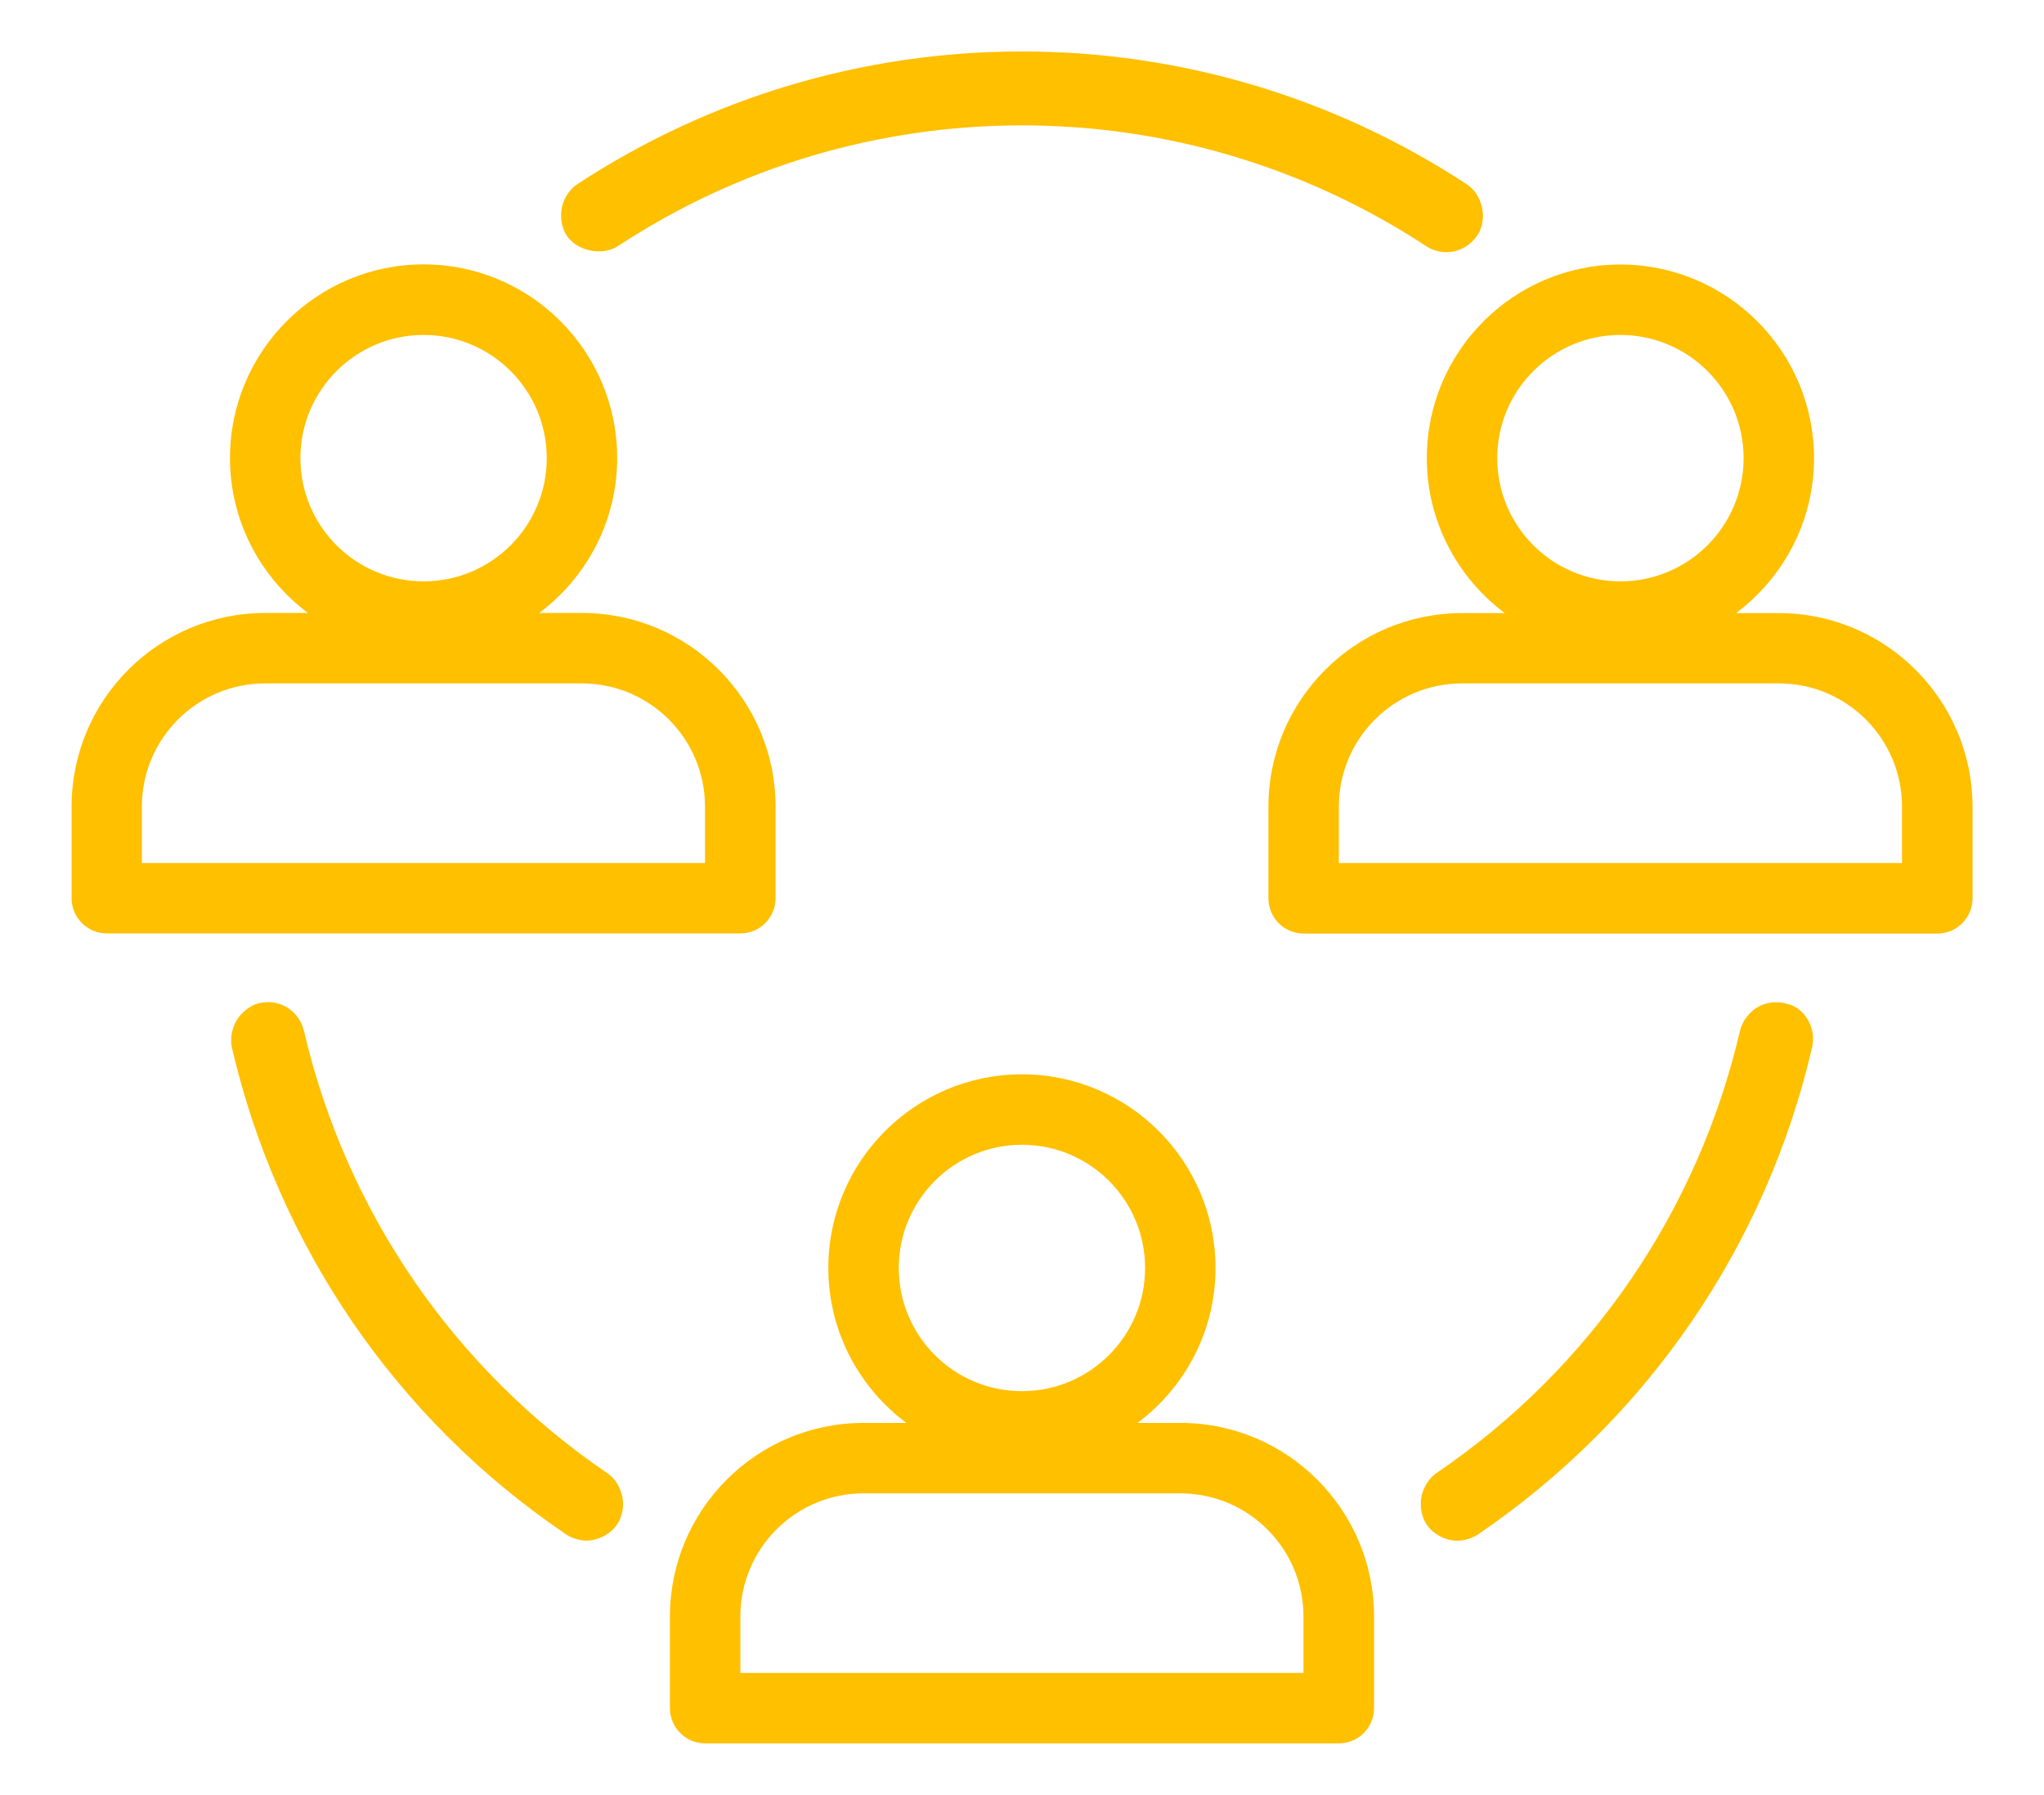
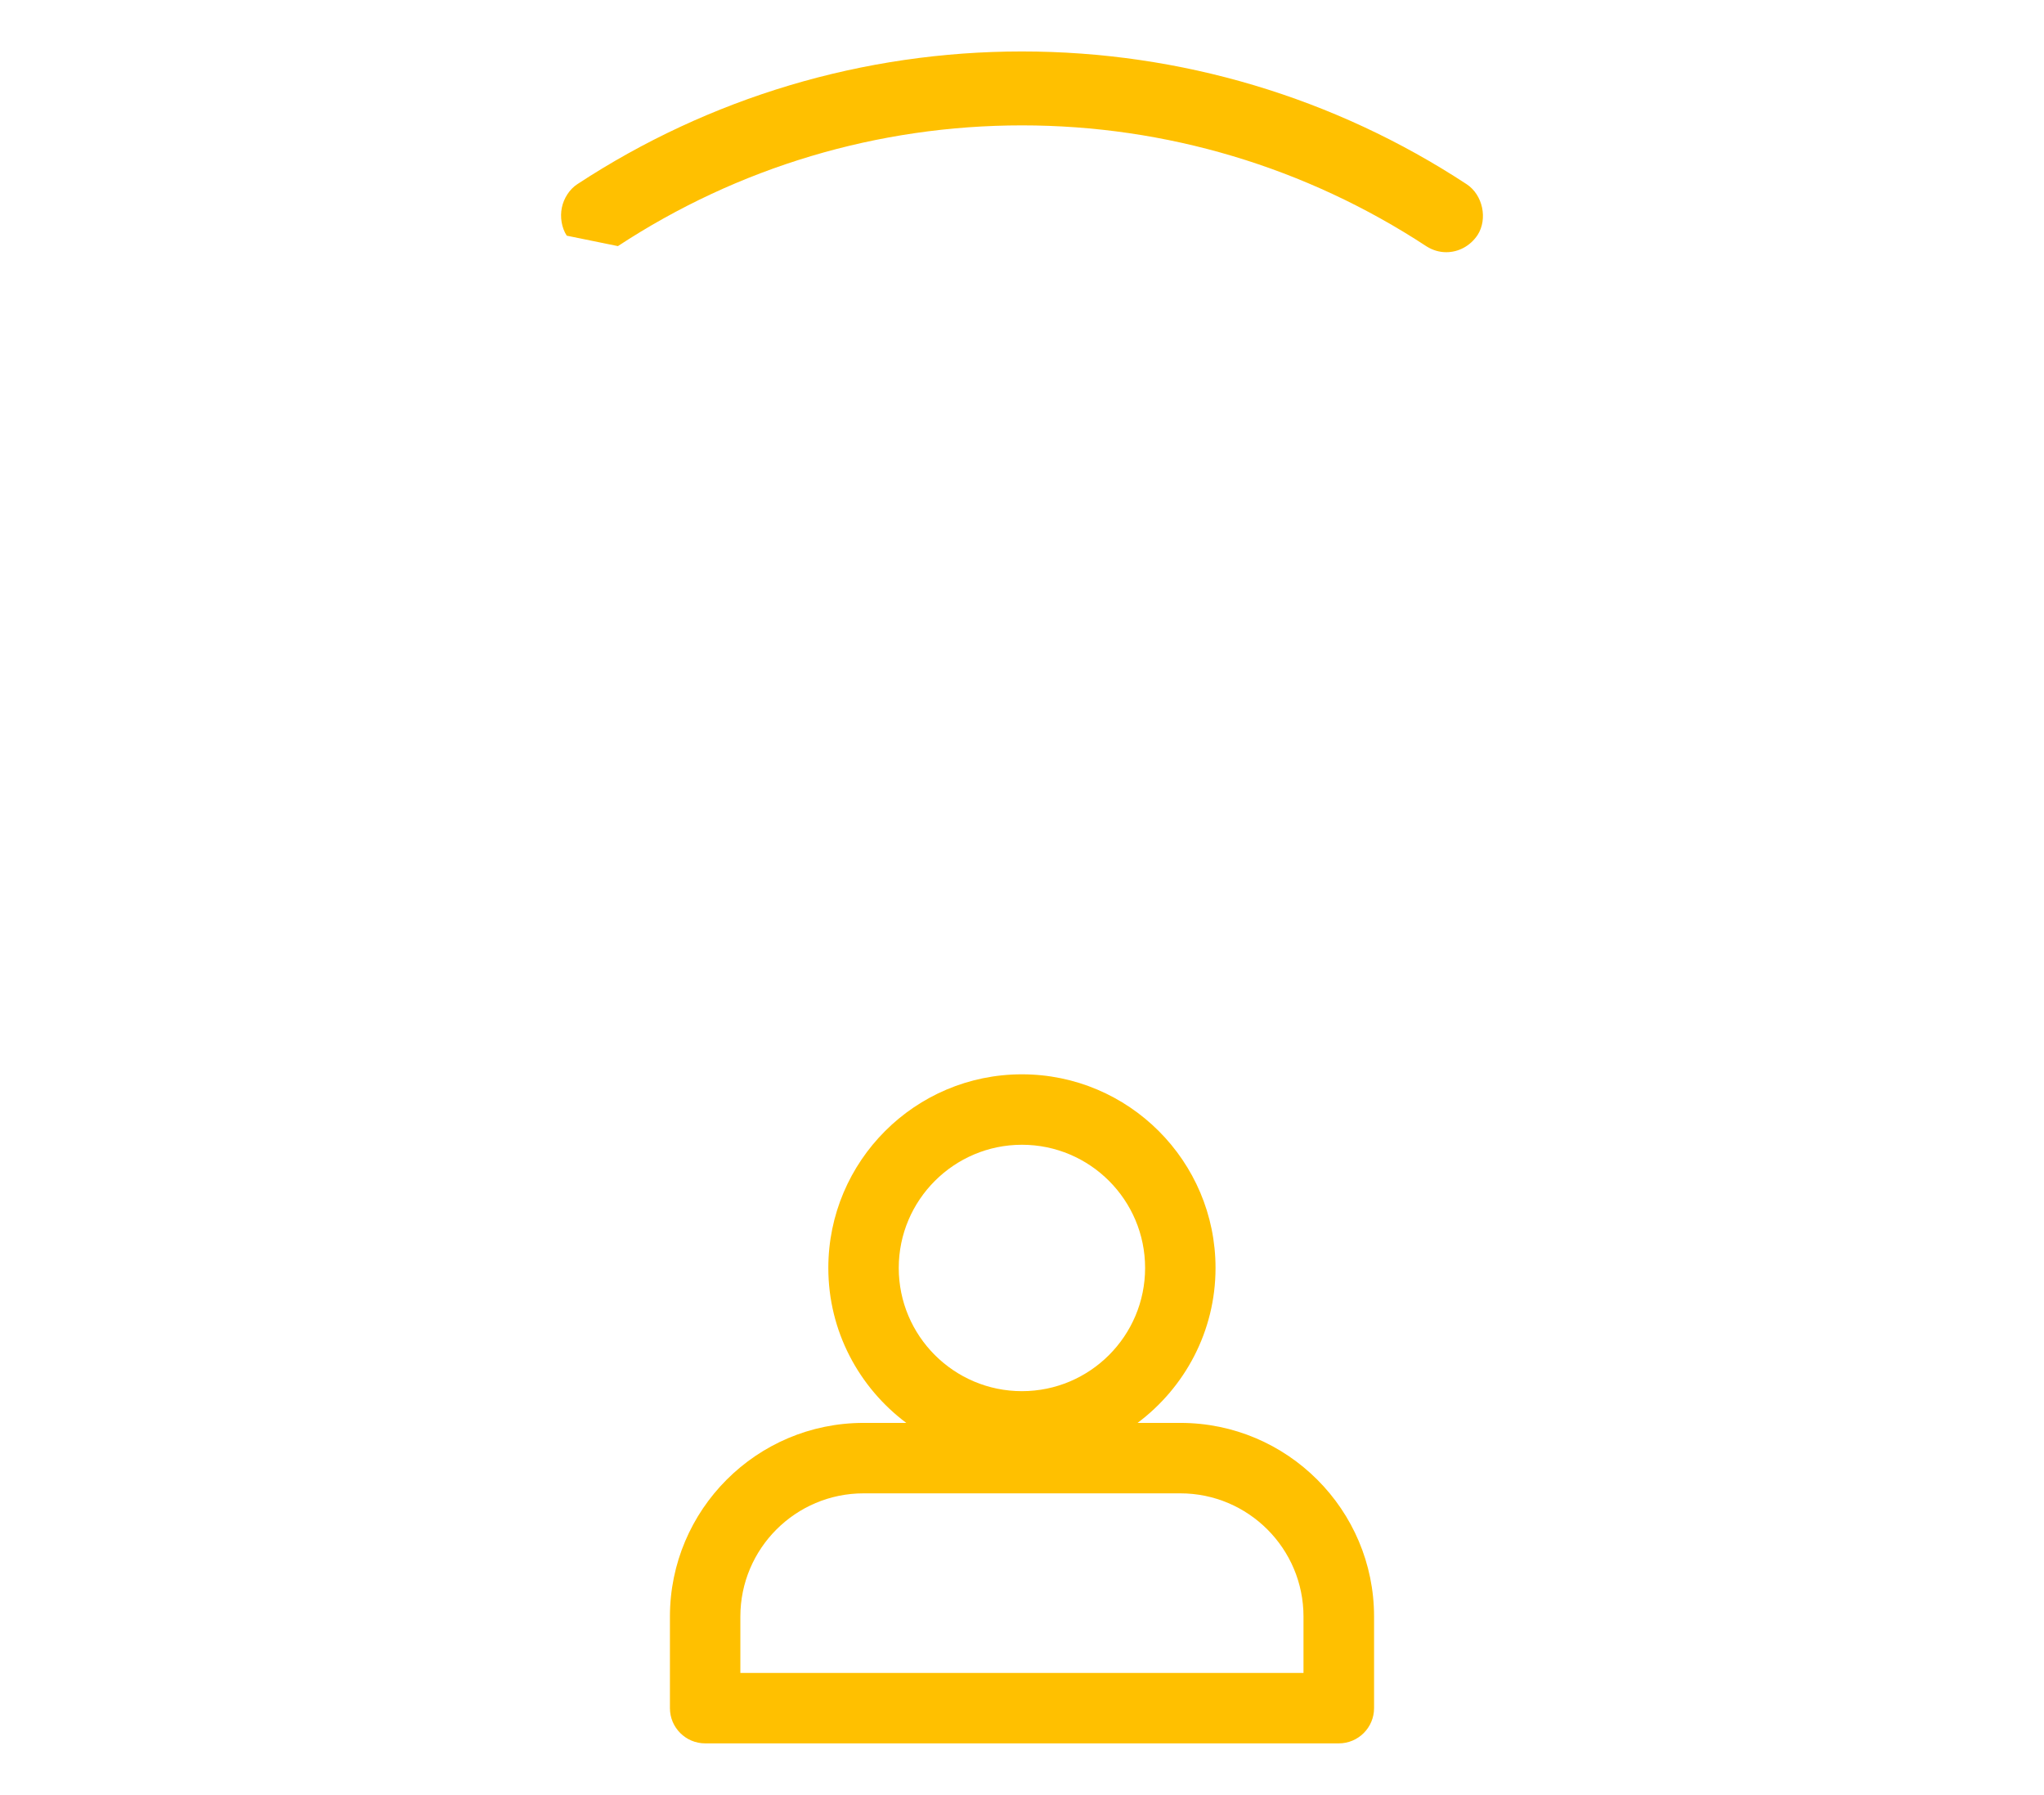
<svg xmlns="http://www.w3.org/2000/svg" version="1.1" id="Layer_1" x="0px" y="0px" viewBox="0 0 141.05 123.85" style="enable-background:new 0 0 141.05 123.85;" xml:space="preserve">
  <style type="text/css">
	.st0{fill:#FFC000;}
</style>
  <g>
    <path class="st0" d="M81.46,98.17H78.5c3.26-2.44,5.38-6.32,5.38-10.69c0-7.37-5.99-13.36-13.36-13.36   c-7.37,0-13.36,5.99-13.36,13.36c0,4.37,2.12,8.25,5.38,10.69h-2.95c-7.37,0-13.36,5.99-13.36,13.36v6.32   c0,1.34,1.09,2.43,2.43,2.43h43.73c1.34,0,2.43-1.09,2.43-2.43v-6.32C94.82,104.16,88.82,98.17,81.46,98.17z M70.52,78.98   c4.69,0,8.5,3.81,8.5,8.5c0,4.69-3.81,8.5-8.5,8.5s-8.5-3.81-8.5-8.5C62.02,82.79,65.84,78.98,70.52,78.98z M89.96,115.42H51.09   v-3.89c0-4.69,3.81-8.5,8.5-8.5h21.86c4.69,0,8.5,3.81,8.5,8.5V115.42z" />
-     <path class="st0" d="M122.75,42.3h-2.95c3.26-2.44,5.38-6.32,5.38-10.69c0-7.37-5.99-13.36-13.36-13.36   c-7.37,0-13.36,5.99-13.36,13.36c0,4.37,2.12,8.25,5.38,10.69h-2.95c-7.37,0-13.36,5.99-13.36,13.36v6.32   c0,1.34,1.09,2.43,2.43,2.43h43.73c1.34,0,2.43-1.09,2.43-2.43v-6.32C136.11,48.29,130.12,42.3,122.75,42.3z M111.82,23.11   c4.69,0,8.5,3.81,8.5,8.5s-3.81,8.5-8.5,8.5s-8.5-3.81-8.5-8.5S107.13,23.11,111.82,23.11z M131.26,59.54H92.39v-3.89   c0-4.69,3.81-8.5,8.5-8.5h21.86c4.69,0,8.5,3.81,8.5,8.5V59.54z" />
-     <path class="st0" d="M53.52,61.97v-6.32c0-7.37-5.99-13.36-13.36-13.36h-2.95c3.26-2.44,5.38-6.32,5.38-10.69   c0-7.37-5.99-13.36-13.36-13.36s-13.36,5.99-13.36,13.36c0,4.37,2.12,8.25,5.38,10.69H18.3c-7.37,0-13.36,5.99-13.36,13.36v6.32   c0,1.34,1.09,2.43,2.43,2.43h43.73C52.43,64.4,53.52,63.31,53.52,61.97z M29.23,23.11c4.69,0,8.5,3.81,8.5,8.5s-3.81,8.5-8.5,8.5   s-8.5-3.81-8.5-8.5S24.54,23.11,29.23,23.11z M48.66,59.54H9.79v-3.89c0-4.69,3.81-8.5,8.5-8.5h21.86c4.69,0,8.5,3.81,8.5,8.5   V59.54z" />
-     <path class="st0" d="M123.33,69.26c-0.64-0.21-1.41-0.13-2,0.2c-0.6,0.33-1.1,0.98-1.26,1.66c-2.9,12.46-10.33,23.3-20.97,30.53   c-0.53,0.37-0.91,1.03-1.02,1.67c-0.11,0.64,0.02,1.38,0.4,1.91c0.46,0.64,1.29,1.07,2.08,1.07c0.49,0,1.03-0.17,1.44-0.44   c11.67-7.95,19.86-19.88,23.05-33.61C125.36,70.87,124.49,69.51,123.33,69.26z" />
-     <path class="st0" d="M20.96,71.07c-0.19-0.74-0.69-1.36-1.38-1.69c-0.5-0.24-1.1-0.3-1.65-0.18v0c-0.06,0.01-0.12,0.03-0.18,0.05   c-0.1,0.03-0.21,0.07-0.3,0.11l0,0.01c-0.44,0.22-0.84,0.57-1.09,0.98c-0.35,0.55-0.5,1.29-0.36,1.92   c3.19,13.71,11.37,25.64,22.92,33.49c0.43,0.33,1.02,0.53,1.56,0.53c0.79,0,1.64-0.44,2.09-1.09c0.37-0.53,0.5-1.28,0.38-1.91   c-0.12-0.64-0.5-1.29-1.04-1.65C31.3,94.41,23.87,83.57,20.96,71.07z" />
-     <path class="st0" d="M42.64,16.98c8.3-5.45,17.94-8.33,27.88-8.33c9.94,0,19.59,2.88,27.94,8.36c0.42,0.26,0.88,0.39,1.34,0.39   c0.83,0,1.64-0.41,2.16-1.18c0.72-1.12,0.36-2.78-0.75-3.51c-9.13-5.99-19.75-9.16-30.69-9.16c-10.94,0-21.55,3.17-30.67,9.15   c-0.55,0.35-0.95,0.99-1.08,1.63c-0.13,0.64-0.02,1.38,0.34,1.93C39.83,17.33,41.56,17.68,42.64,16.98z" />
+     <path class="st0" d="M42.64,16.98c8.3-5.45,17.94-8.33,27.88-8.33c9.94,0,19.59,2.88,27.94,8.36c0.42,0.26,0.88,0.39,1.34,0.39   c0.83,0,1.64-0.41,2.16-1.18c0.72-1.12,0.36-2.78-0.75-3.51c-9.13-5.99-19.75-9.16-30.69-9.16c-10.94,0-21.55,3.17-30.67,9.15   c-0.55,0.35-0.95,0.99-1.08,1.63c-0.13,0.64-0.02,1.38,0.34,1.93z" />
  </g>
</svg>